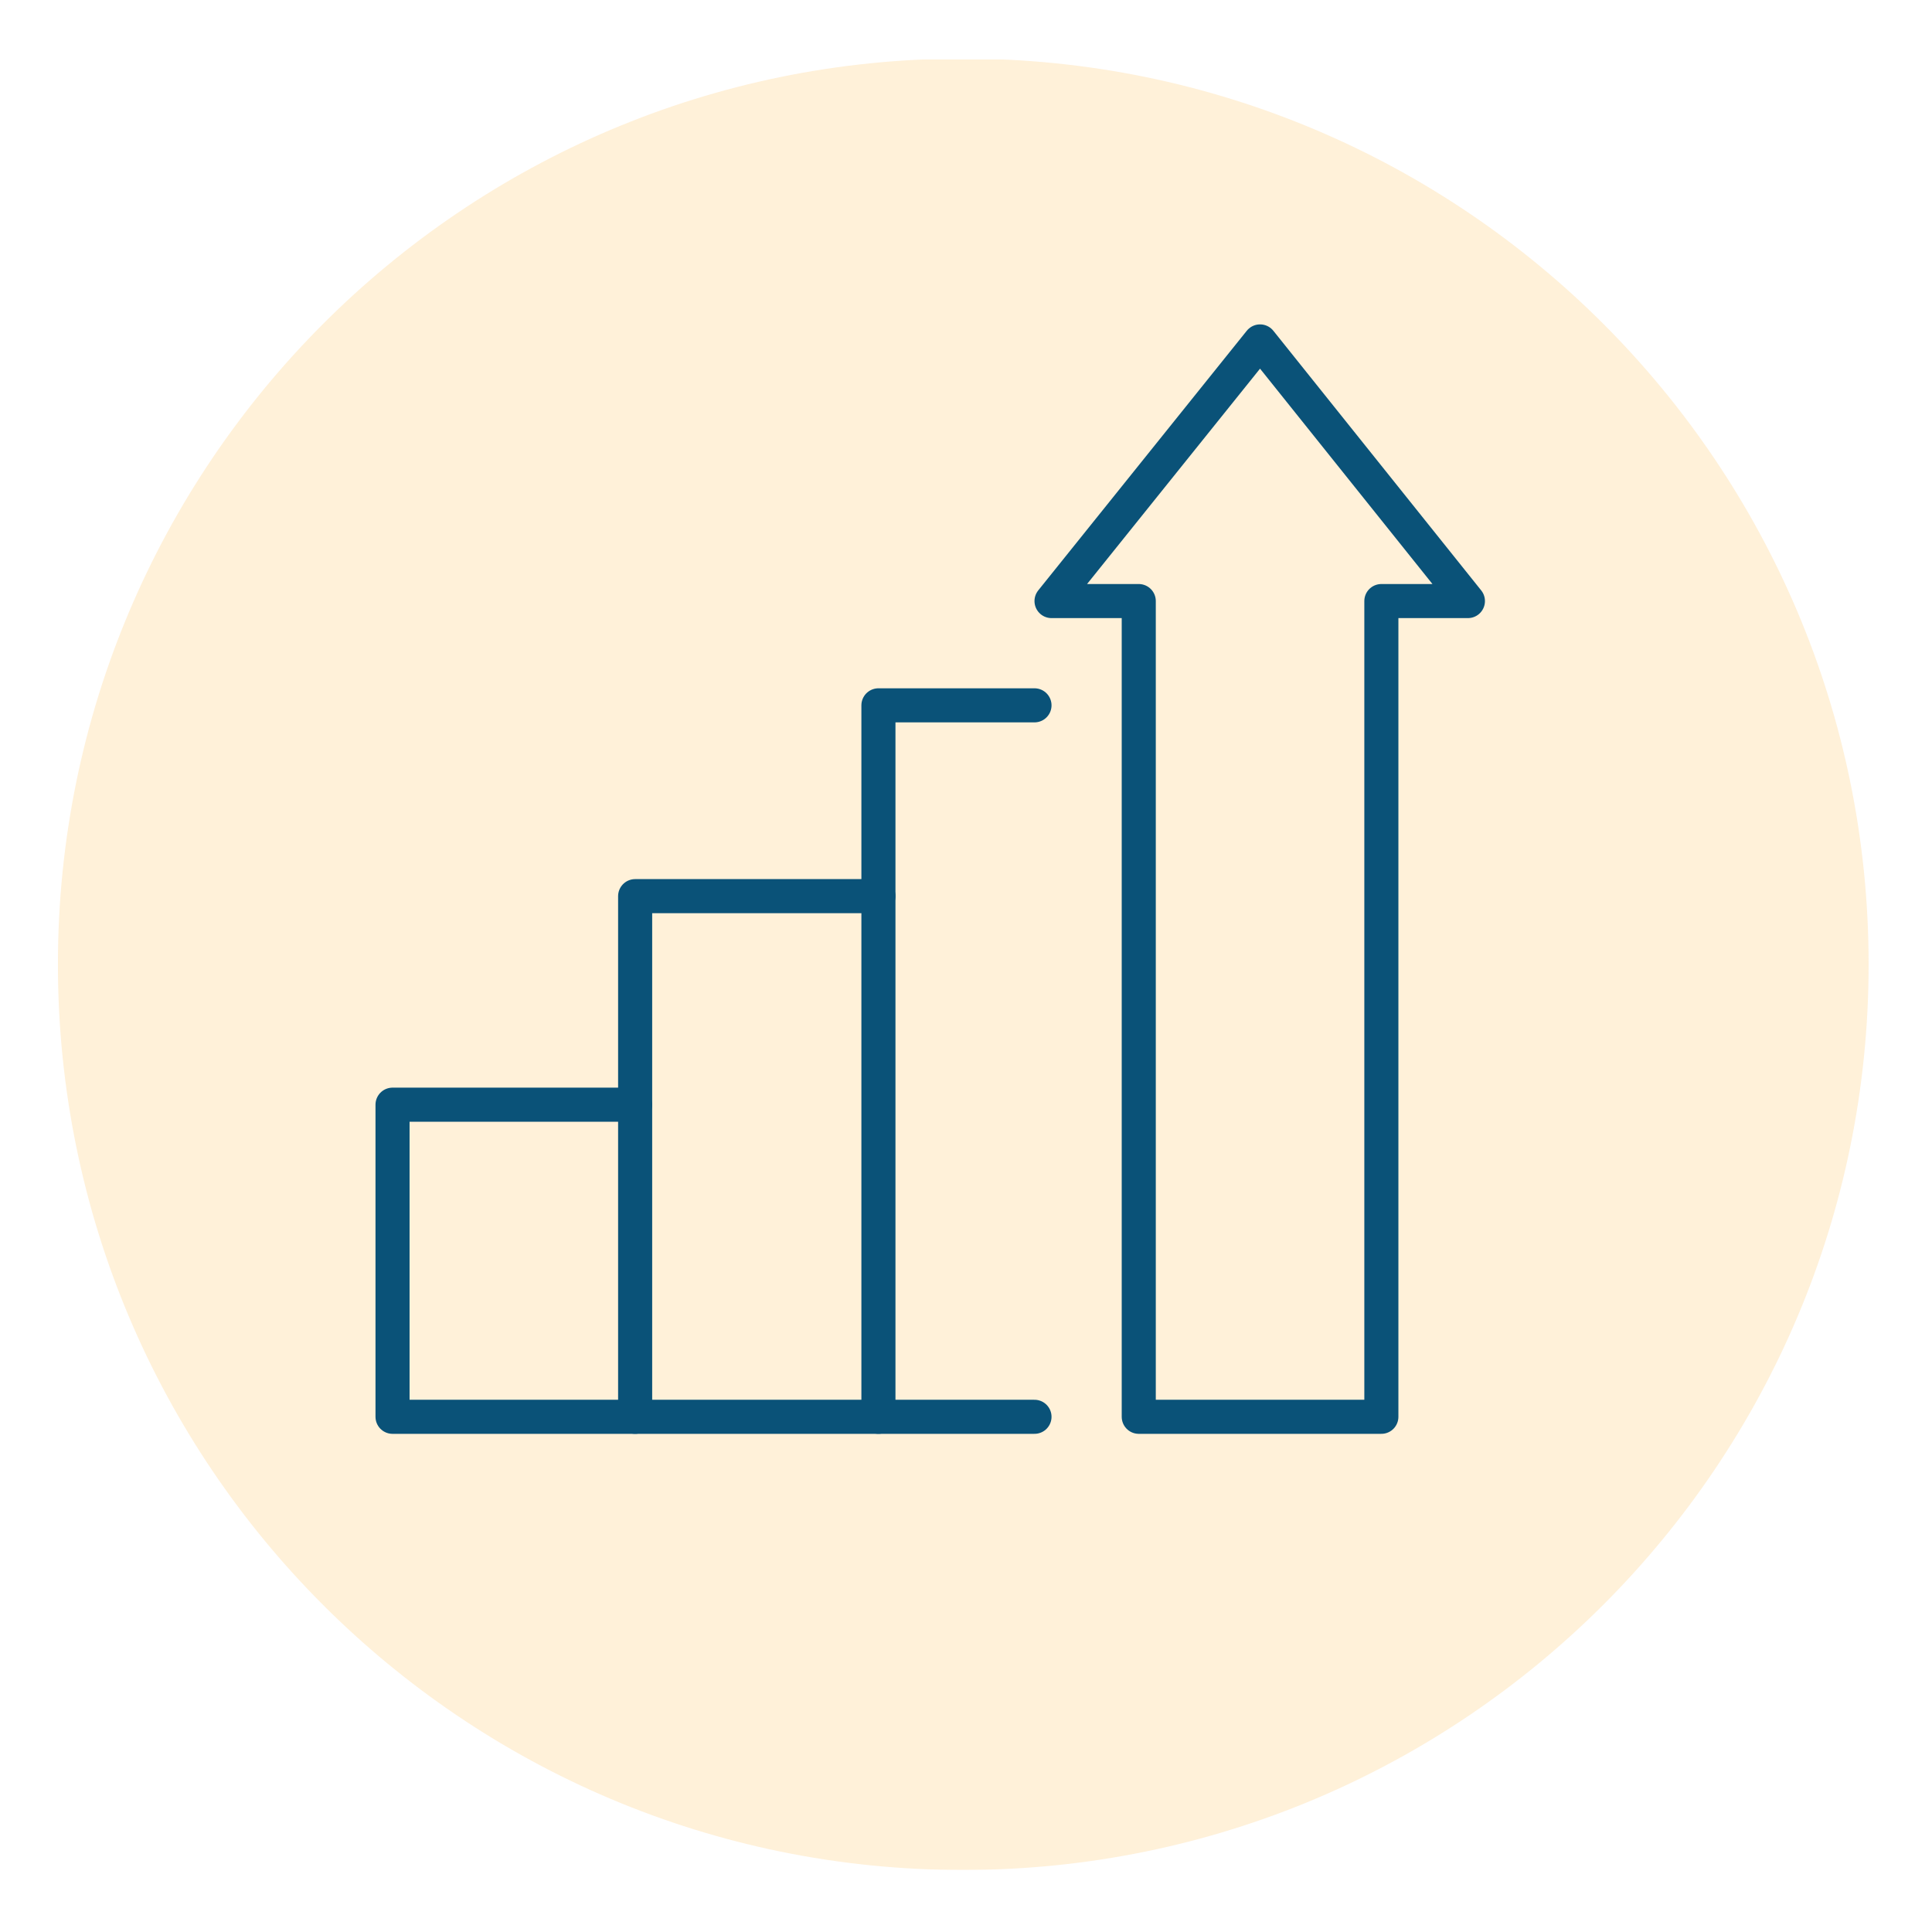
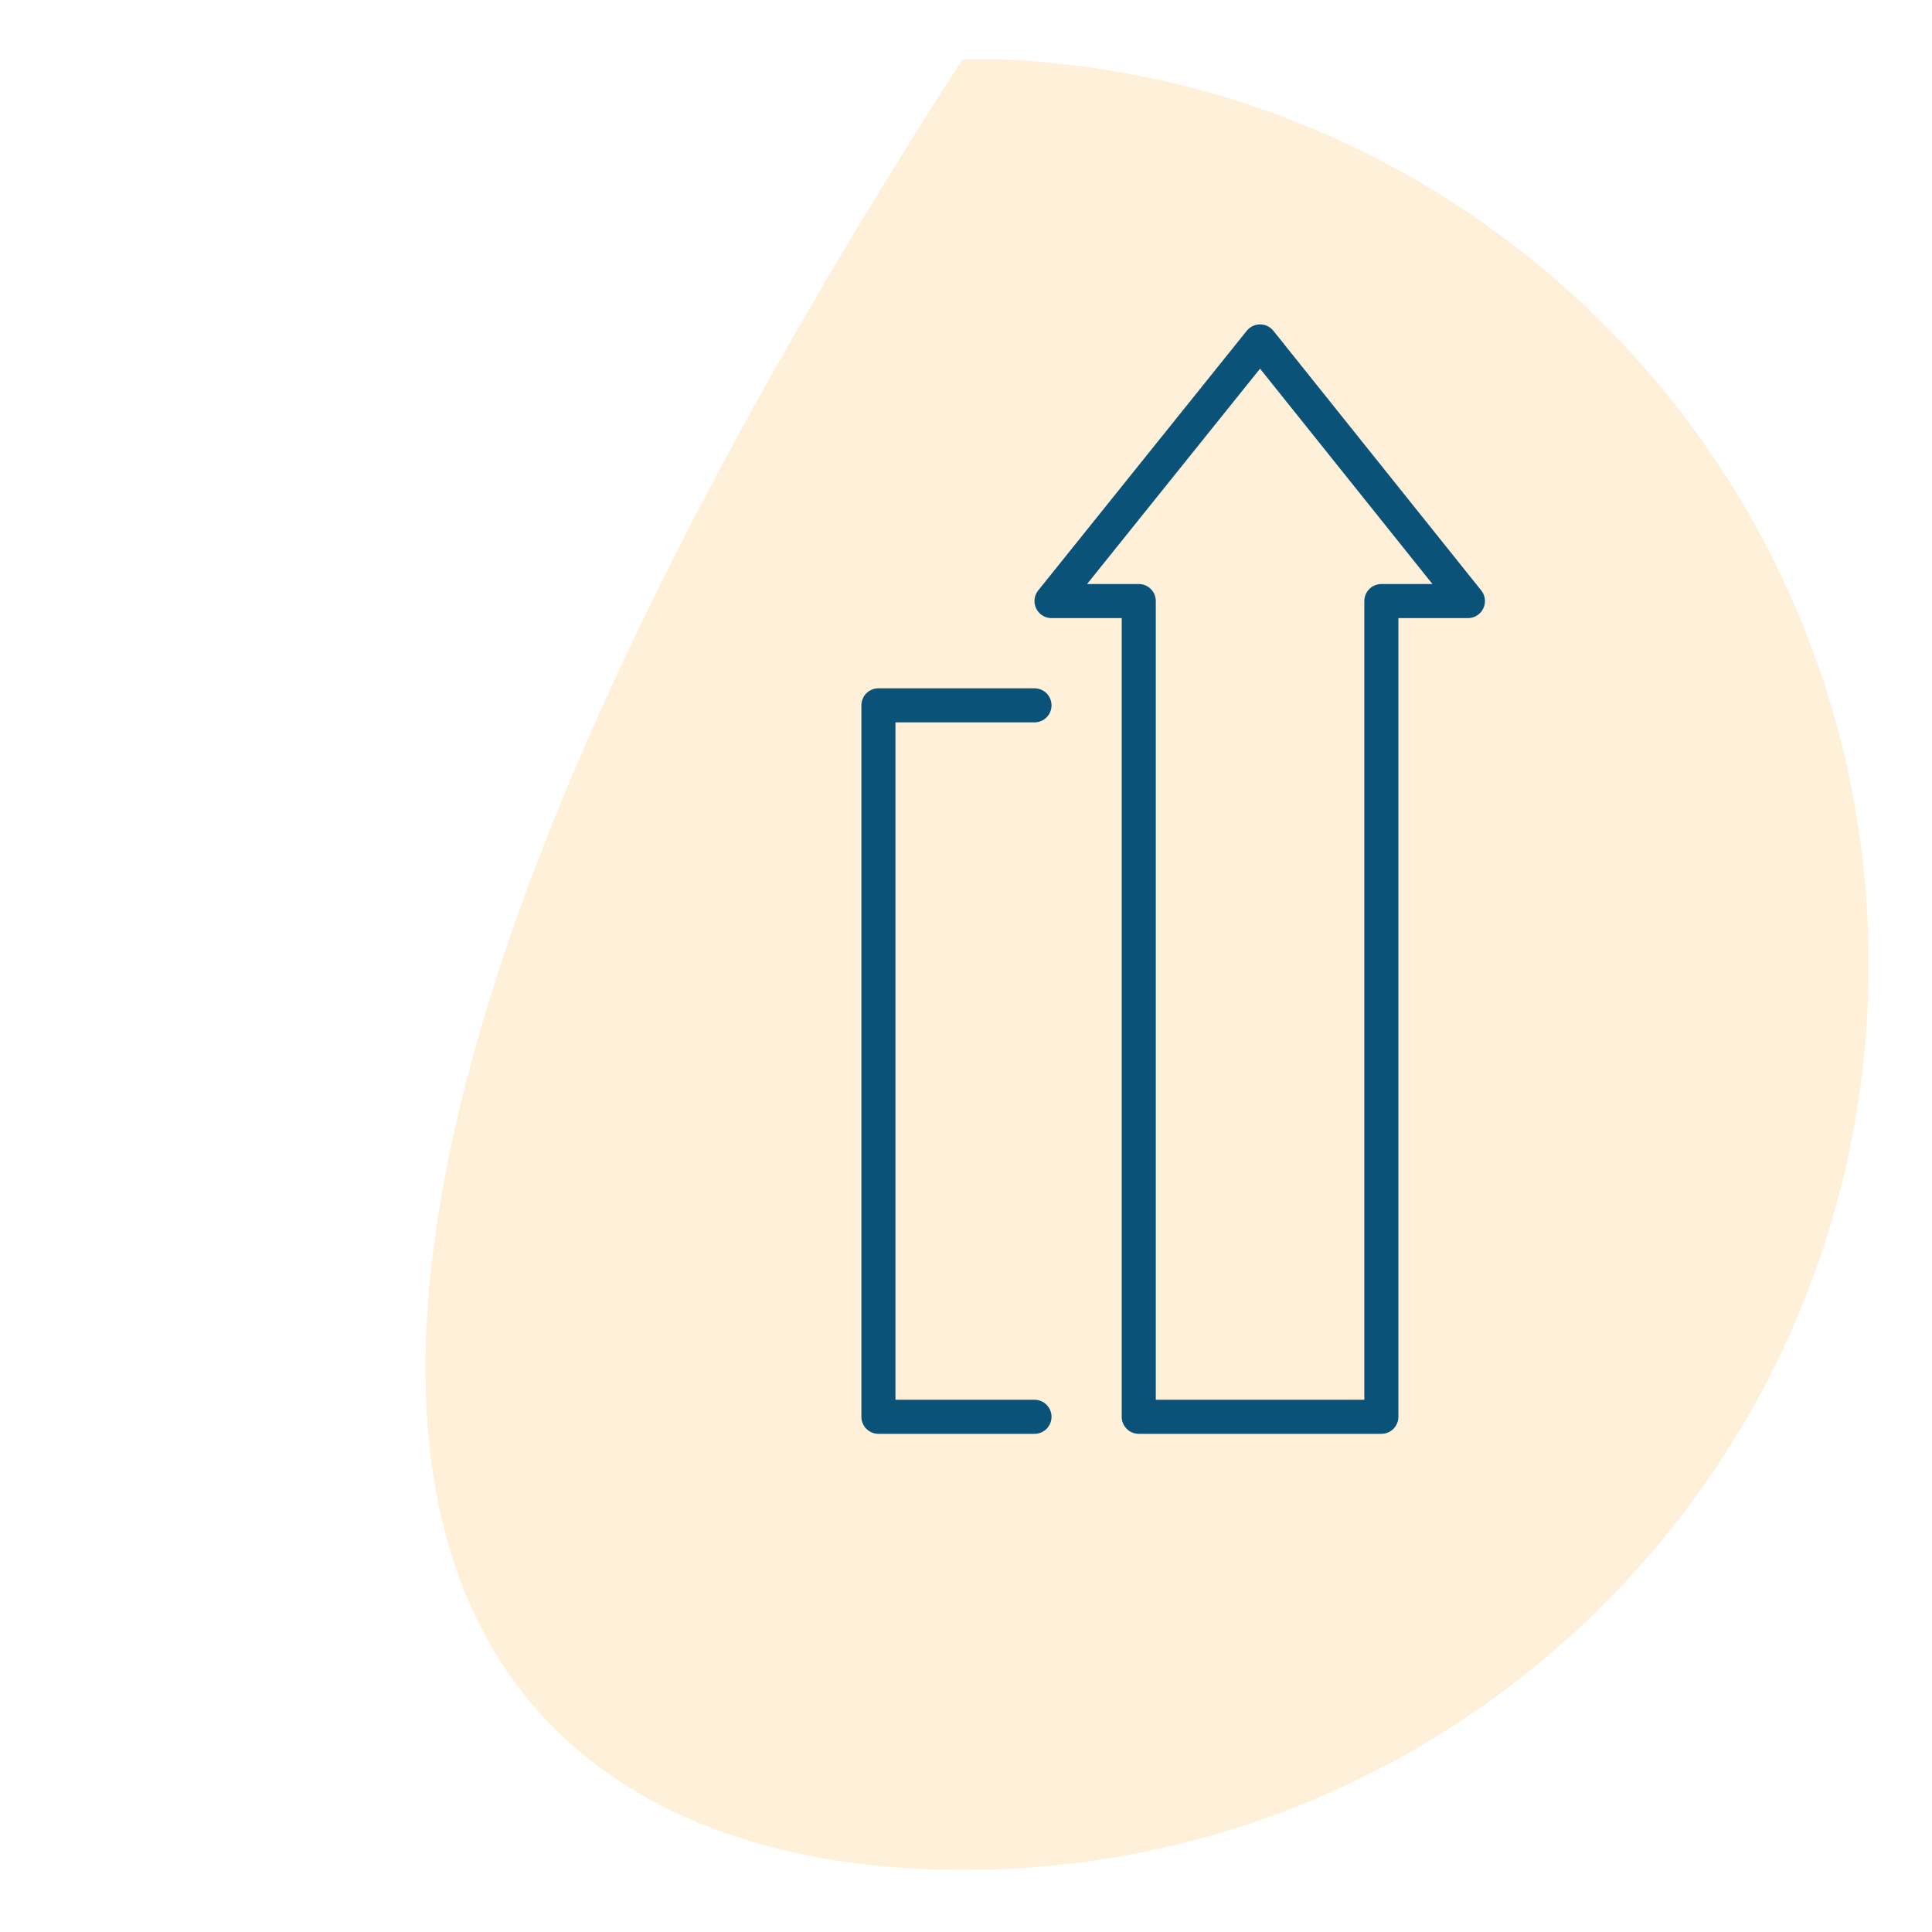
<svg xmlns="http://www.w3.org/2000/svg" xmlns:xlink="http://www.w3.org/1999/xlink" version="1.1" id="Lag_1" x="0px" y="0px" viewBox="0 0 283.5 283.5" style="enable-background:new 0 0 283.5 283.5;" xml:space="preserve">
  <style type="text/css">
	.st0{clip-path:url(#SVGID_00000134972571080243661660000008127244649204684683_);}
	.st1{opacity:0.15;clip-path:url(#SVGID_00000112619127525292386000000000152131305803966645_);}
	.st2{clip-path:url(#SVGID_00000047741088357564167660000008456952677686539940_);fill:#FF9E00;}
	.st3{fill:none;stroke:#0A5278;stroke-width:5;stroke-linecap:round;stroke-linejoin:round;stroke-miterlimit:10;}
</style>
  <g>
    <defs>
      <rect id="SVGID_1_" x="8.5" y="8.7" width="265.7" height="265.7" />
    </defs>
    <clipPath id="SVGID_00000057148196762945821500000009091020516909250454_">
      <use xlink:href="#SVGID_1_" style="overflow:visible;" />
    </clipPath>
    <g style="clip-path:url(#SVGID_00000057148196762945821500000009091020516909250454_);">
      <defs>
        <rect id="SVGID_00000070824678444537566920000017040740751885651362_" x="8.5" y="8.7" width="265.7" height="265.7" />
      </defs>
      <clipPath id="SVGID_00000165227680742694751370000012051159856150153098_">
        <use xlink:href="#SVGID_00000070824678444537566920000017040740751885651362_" style="overflow:visible;" />
      </clipPath>
      <g style="opacity:0.15;clip-path:url(#SVGID_00000165227680742694751370000012051159856150153098_);">
        <g>
          <defs>
            <rect id="SVGID_00000150093616979532808410000011498369933582218646_" x="-17.2" y="-11.2" width="316.9" height="288.5" />
          </defs>
          <clipPath id="SVGID_00000111902551814103068900000014028836328583586728_">
            <use xlink:href="#SVGID_00000150093616979532808410000011498369933582218646_" style="overflow:visible;" />
          </clipPath>
-           <path style="clip-path:url(#SVGID_00000111902551814103068900000014028836328583586728_);fill:#FF9E00;" d="M141.3,274.4      c73.4,0,132.9-59.5,132.9-132.9c0-73.4-59.5-132.9-132.9-132.9S8.5,68.2,8.5,141.5C8.5,214.9,67.9,274.4,141.3,274.4" />
+           <path style="clip-path:url(#SVGID_00000111902551814103068900000014028836328583586728_);fill:#FF9E00;" d="M141.3,274.4      c73.4,0,132.9-59.5,132.9-132.9c0-73.4-59.5-132.9-132.9-132.9C8.5,214.9,67.9,274.4,141.3,274.4" />
        </g>
      </g>
    </g>
  </g>
  <g id="growth_1_">
    <polyline class="st3" points="151.8,103.5 128.9,103.5 128.9,207.9 151.8,207.9  " />
-     <polyline class="st3" points="128.9,131.5 93.2,131.5 93.2,207.9 128.9,207.9  " />
-     <polyline class="st3" points="93.2,162.1 57.6,162.1 57.6,207.9 93.2,207.9  " />
    <polygon class="st3" points="167.1,88.2 167.1,207.9 202.7,207.9 202.7,88.2 215.4,88.2 184.9,50.1 154.3,88.2  " />
  </g>
</svg>